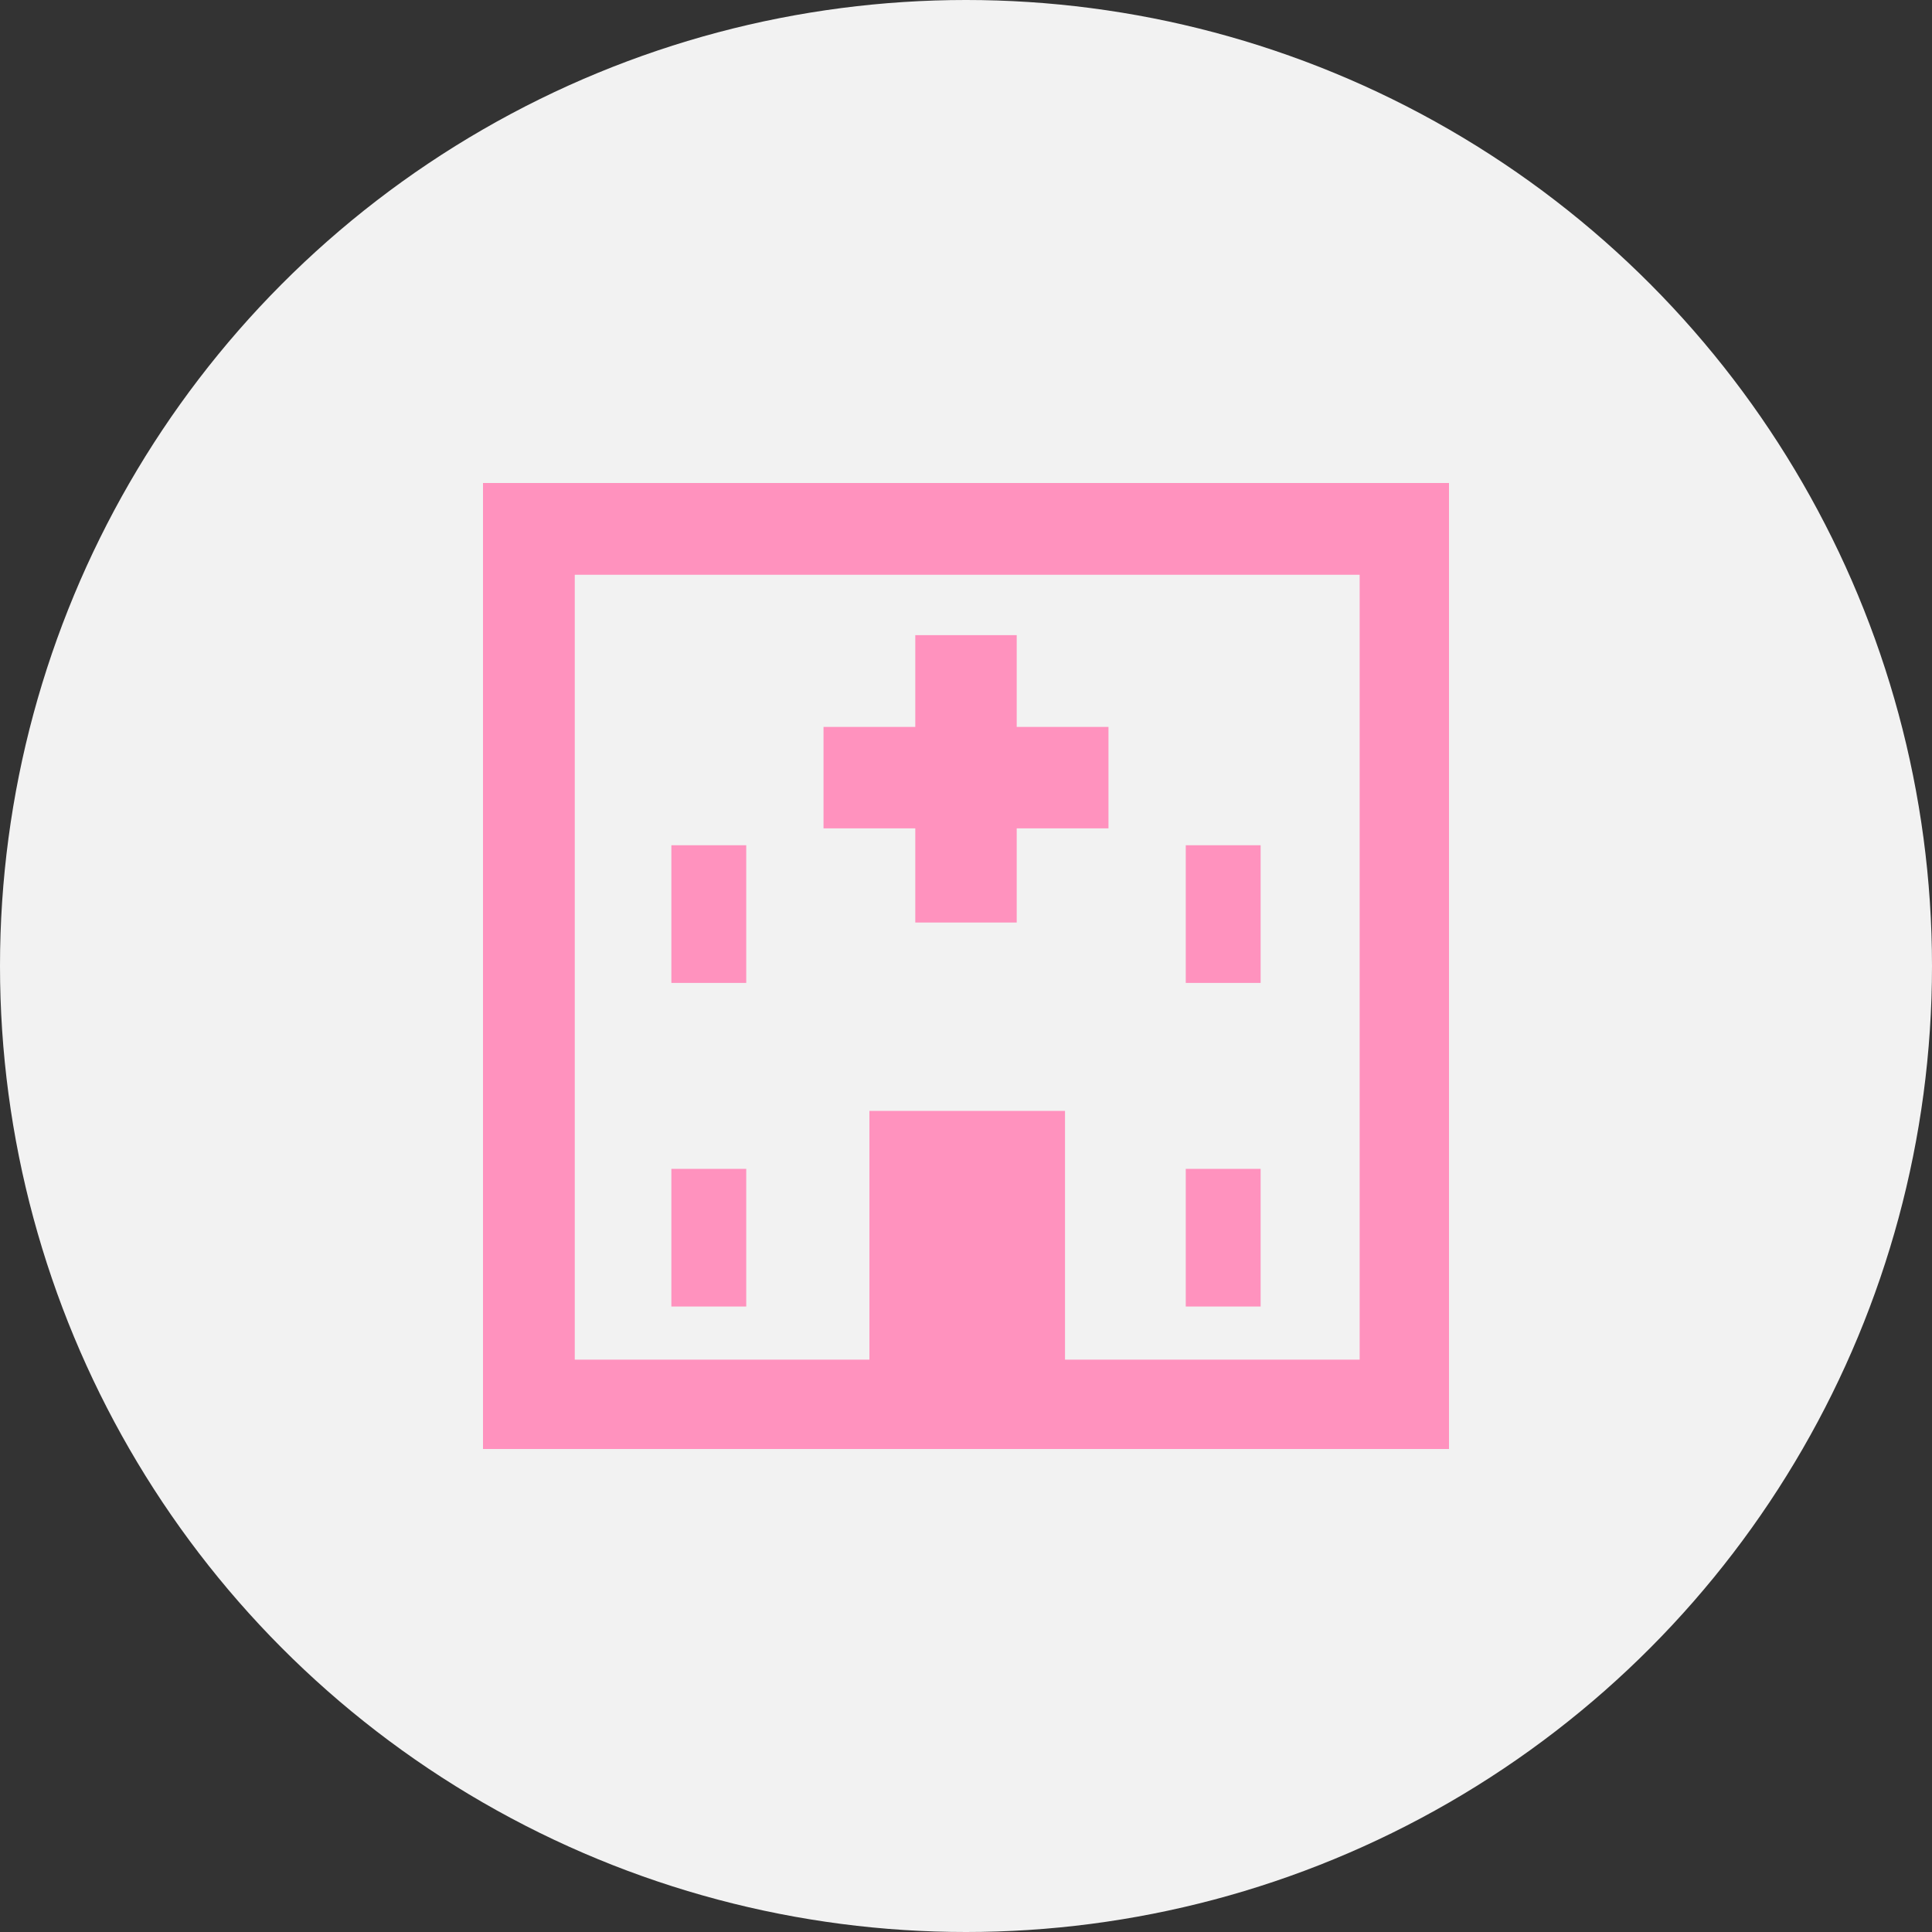
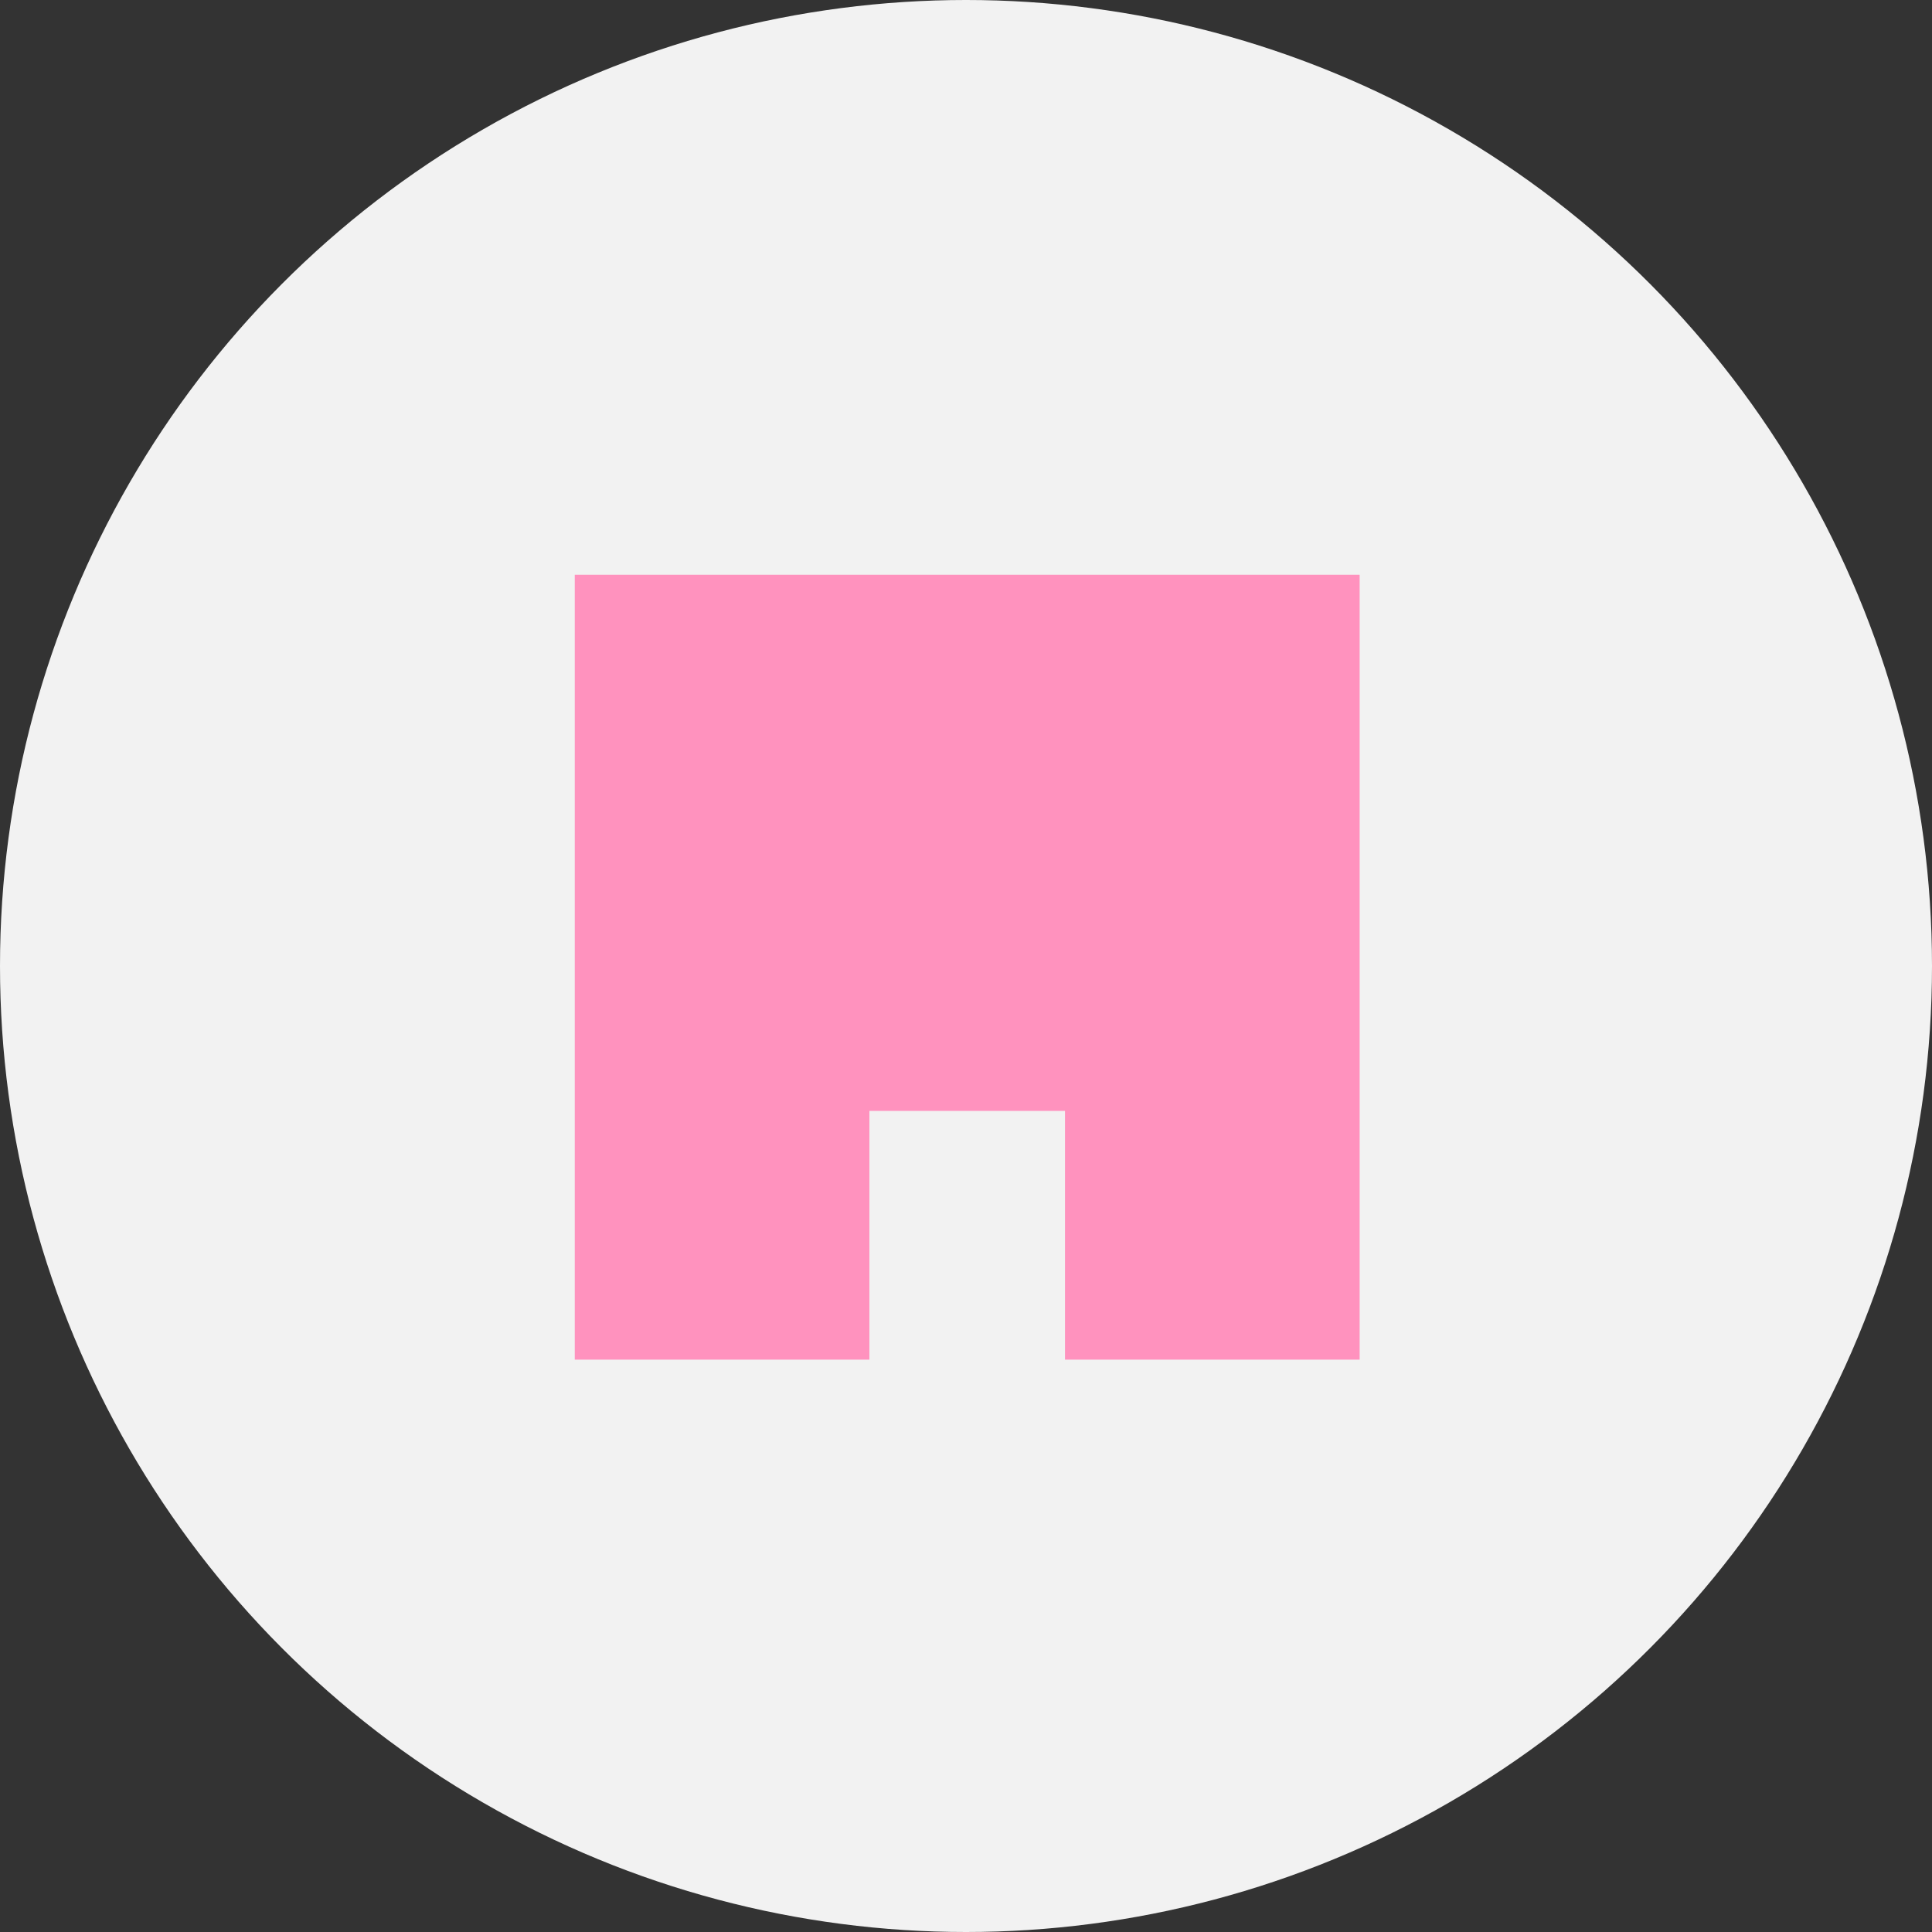
<svg xmlns="http://www.w3.org/2000/svg" version="1.1" id="レイヤー_1" x="0px" y="0px" viewBox="0 0 80 80" style="enable-background:new 0 0 80 80;" xml:space="preserve">
  <rect x="0" y="0" width="80" height="80" fill="#333333" stroke="none" />
  <style type="text/css">
	.st0{fill:#F2F2F2;}
	.st1{fill:#FF92BE;}
</style>
  <g>
    <circle class="st0" cx="40" cy="40" r="40" />
    <g>
-       <path class="st1" d="M20,20v40h40V20H20z M56.3,56.3H44.1V46H36v10.3H23.8V23.8h32.5V56.3z" />
+       <path class="st1" d="M20,20h40V20H20z M56.3,56.3H44.1V46H36v10.3H23.8V23.8h32.5V56.3z" />
      <polygon class="st1" points="37.9,38.2 42.1,38.2 42.1,34.3 45.9,34.3 45.9,30.1 42.1,30.1 42.1,26.3 37.9,26.3 37.9,30.1     34.1,30.1 34.1,34.3 37.9,34.3   " />
      <rect x="27.8" y="35" class="st1" width="3.1" height="5.7" />
      <rect x="27.8" y="48.4" class="st1" width="3.1" height="5.7" />
      <rect x="49.1" y="35" class="st1" width="3.1" height="5.7" />
-       <rect x="49.1" y="48.4" class="st1" width="3.1" height="5.7" />
    </g>
  </g>
</svg>